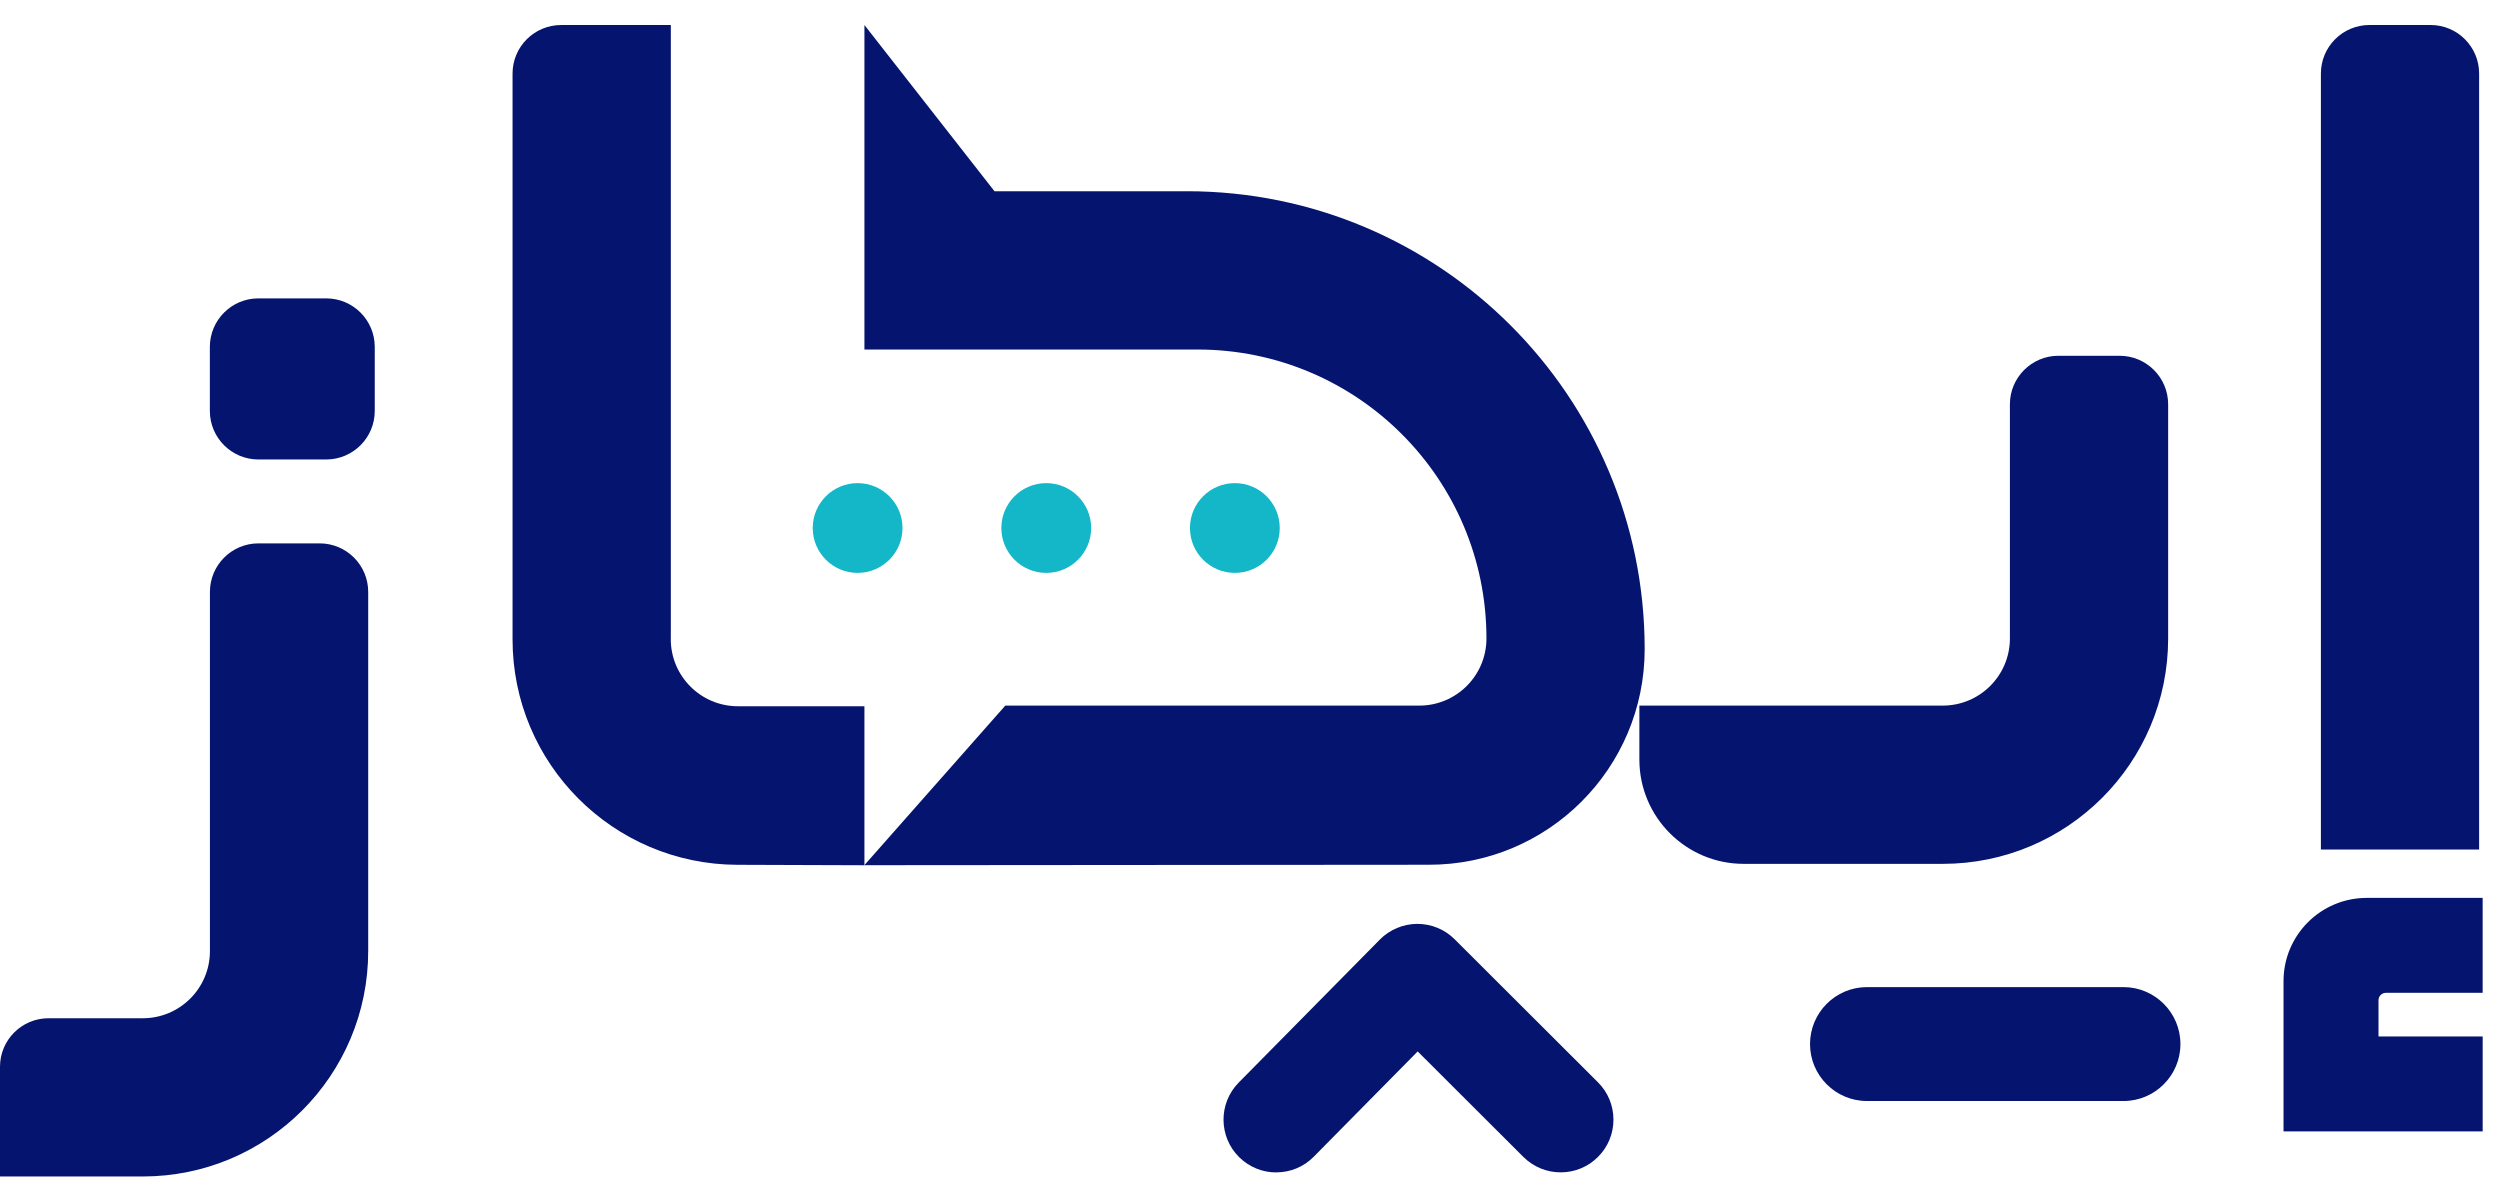
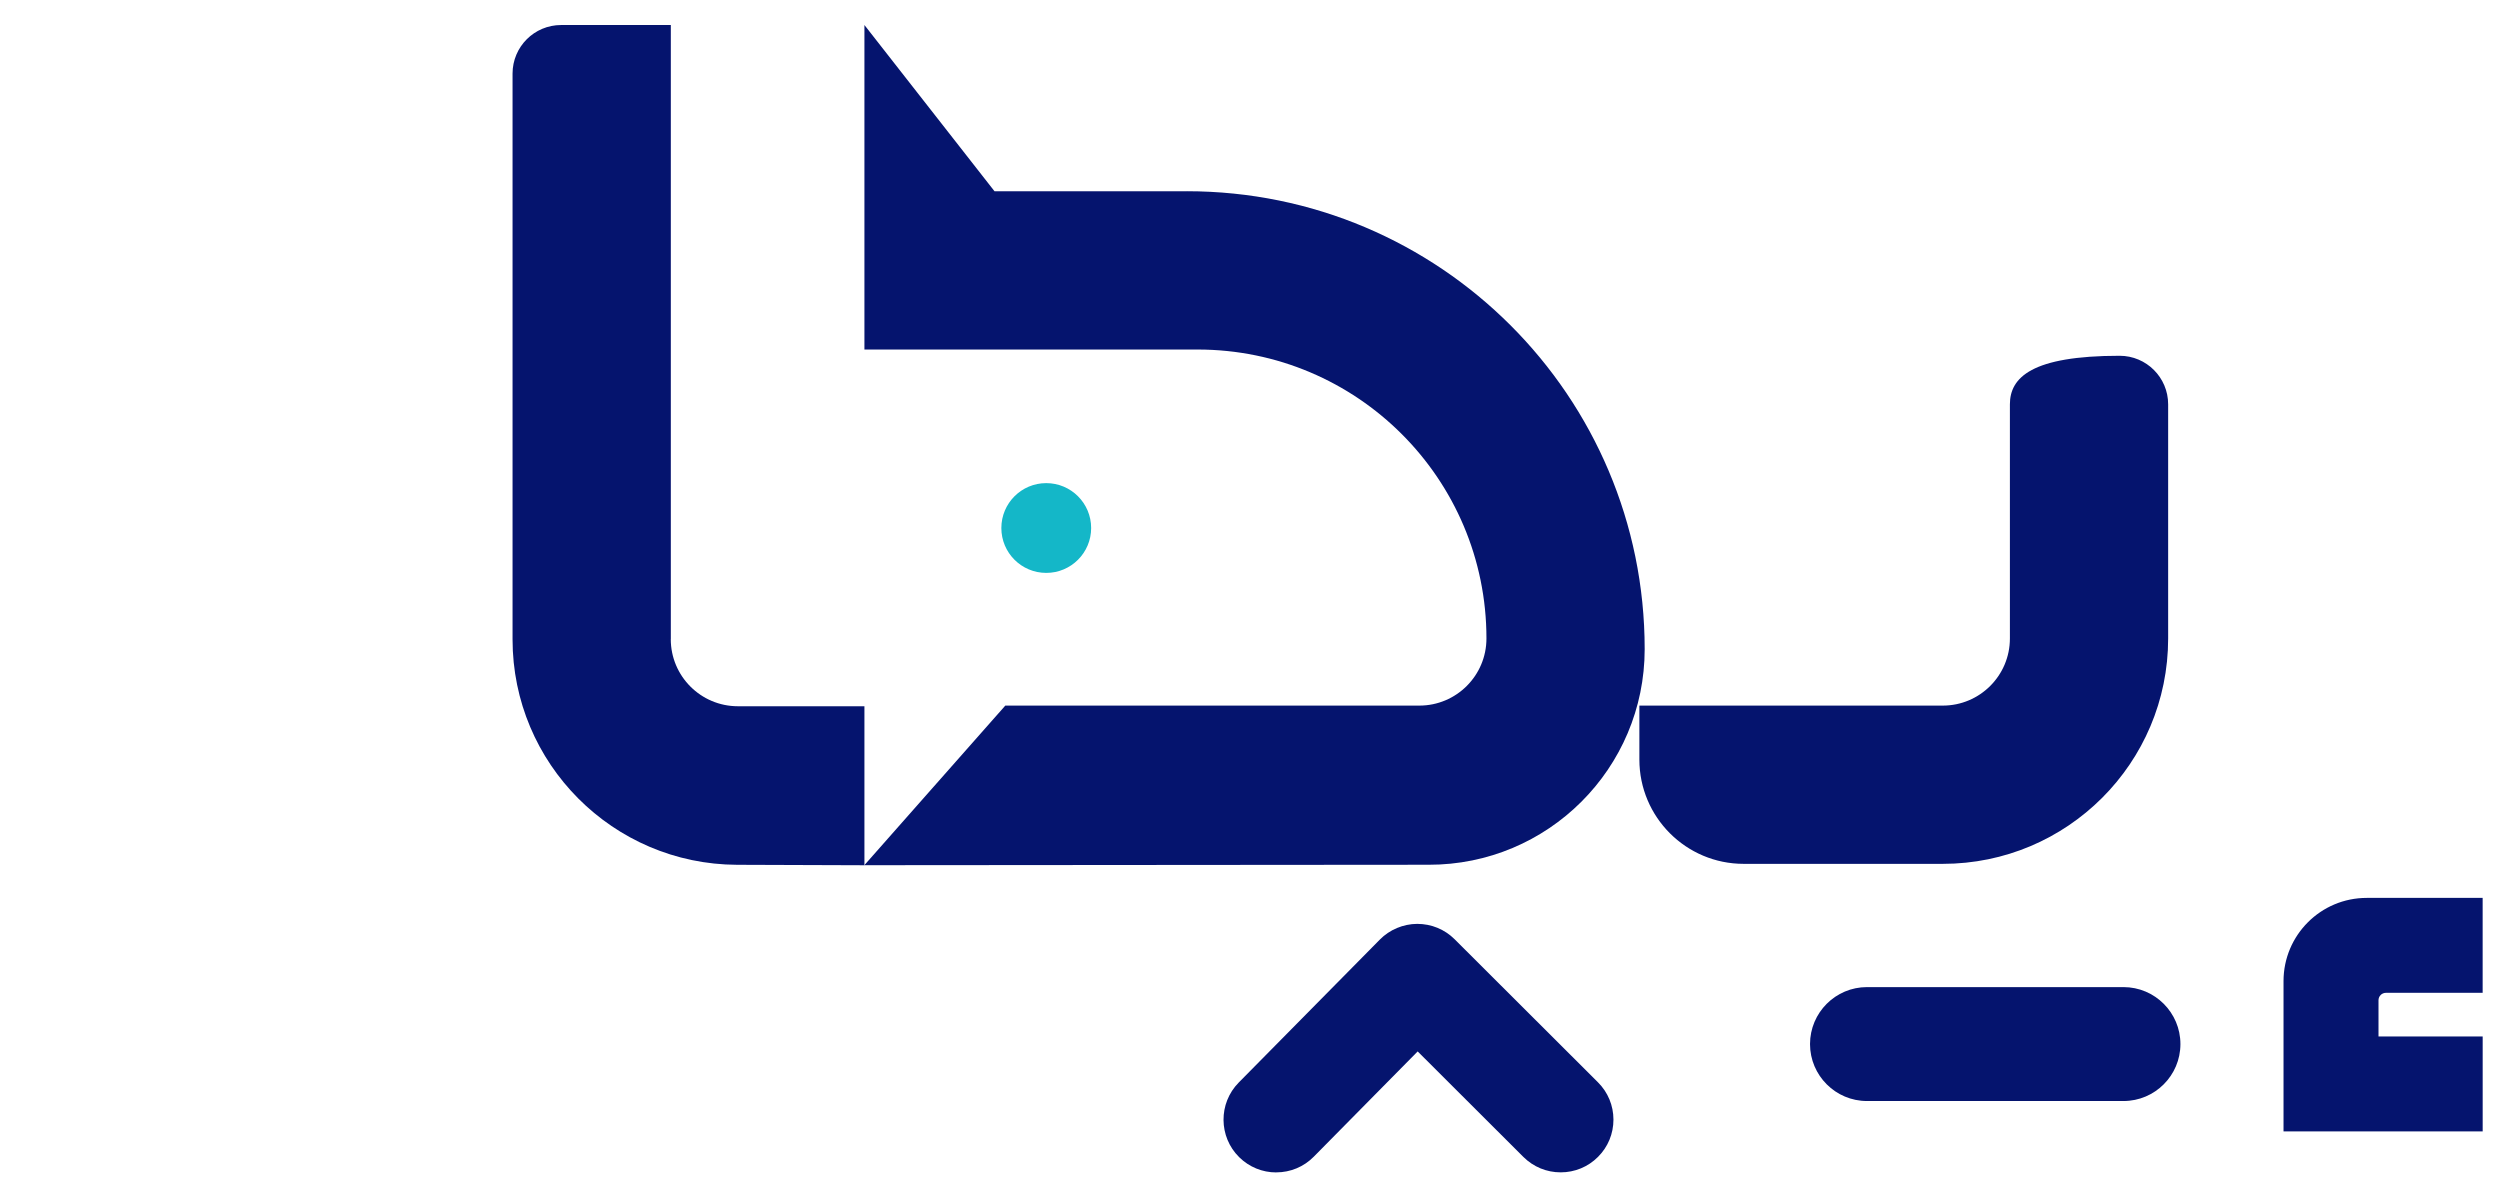
<svg xmlns="http://www.w3.org/2000/svg" width="100" height="48" viewBox="0 0 100 48" fill="none">
-   <path d="M49.394 22.916C50.386 22.916 51.19 22.112 51.19 21.121C51.19 20.129 50.386 19.325 49.394 19.325C48.402 19.325 47.598 20.129 47.598 21.121C47.598 22.112 48.402 22.916 49.394 22.916Z" fill="#14B7C8" />
  <path d="M41.85 22.916C42.842 22.916 43.646 22.112 43.646 21.121C43.646 20.129 42.842 19.325 41.85 19.325C40.858 19.325 40.054 20.129 40.054 21.121C40.054 22.112 40.858 22.916 41.85 22.916Z" fill="#14B7C8" />
-   <path d="M34.304 22.916C35.296 22.916 36.1 22.112 36.1 21.121C36.1 20.129 35.296 19.325 34.304 19.325C33.313 19.325 32.509 20.129 32.509 21.121C32.509 22.112 33.313 22.916 34.304 22.916Z" fill="#14B7C8" />
-   <path d="M80.396 25.539C80.396 27.021 79.193 28.224 77.711 28.224H65.575V30.381C65.575 32.686 67.443 34.554 69.748 34.554H77.711C82.689 34.554 86.726 30.519 86.726 25.539V16.173C86.726 15.101 85.857 14.231 84.785 14.231H82.337C81.265 14.231 80.396 15.101 80.396 16.173V25.537V25.539Z" fill="#05146E" />
-   <path d="M8.397 38.045C8.397 39.527 7.195 40.73 5.712 40.73H1.942C0.87 40.73 0 41.598 0 42.67V47.059H5.712C10.691 47.059 14.728 43.023 14.728 38.043V23.676C14.728 22.604 13.858 21.735 12.786 21.735H10.338C9.267 21.735 8.397 22.604 8.397 23.676V38.042V38.045Z" fill="#05146E" />
-   <path d="M97.225 1H94.778C93.706 1 92.836 1.87 92.836 2.941V33.98H99.165V2.941C99.165 1.87 98.296 1 97.224 1H97.225Z" fill="#05146E" />
+   <path d="M80.396 25.539C80.396 27.021 79.193 28.224 77.711 28.224H65.575V30.381C65.575 32.686 67.443 34.554 69.748 34.554H77.711C82.689 34.554 86.726 30.519 86.726 25.539V16.173C86.726 15.101 85.857 14.231 84.785 14.231C81.265 14.231 80.396 15.101 80.396 16.173V25.537V25.539Z" fill="#05146E" />
  <path d="M99.306 39.715V35.916H94.67C92.831 35.916 91.341 37.407 91.341 39.244V45.256H99.307V41.458H95.14V40.01C95.14 39.846 95.273 39.713 95.436 39.713H99.307L99.306 39.715Z" fill="#05146E" />
  <path d="M26.833 25.562V1.001H22.444C21.372 1.001 20.502 1.871 20.502 2.943V25.576C20.502 30.541 24.517 34.571 29.482 34.592L34.577 34.61V28.25H29.518C28.034 28.25 26.831 27.048 26.831 25.564L26.833 25.562Z" fill="#05146E" />
  <path d="M51.05 46.897C50.491 46.897 49.966 46.68 49.568 46.288C48.74 45.471 48.731 44.133 49.548 43.303L55.194 37.583C55.585 37.186 56.13 36.958 56.687 36.955C57.259 36.955 57.787 37.174 58.187 37.572L63.918 43.292C64.317 43.69 64.537 44.22 64.538 44.783C64.538 45.348 64.319 45.877 63.921 46.275C63.523 46.675 62.992 46.894 62.427 46.894C61.863 46.894 61.336 46.675 60.936 46.278L56.707 42.057L52.552 46.267C52.153 46.672 51.619 46.895 51.05 46.895V46.897Z" fill="#05146E" />
  <path d="M74.679 44.041C73.423 44.041 72.401 43.019 72.401 41.763C72.401 40.506 73.423 39.484 74.679 39.484H84.939C86.195 39.484 87.217 40.506 87.217 41.763C87.217 43.019 86.195 44.041 84.939 44.041H74.679Z" fill="#05146E" />
-   <path d="M13.048 11.935H10.336C9.264 11.935 8.394 12.804 8.394 13.876V16.437C8.394 17.51 9.264 18.379 10.336 18.379H13.048C14.12 18.379 14.99 17.51 14.99 16.437V13.876C14.99 12.804 14.12 11.935 13.048 11.935Z" fill="#05146E" />
  <path d="M47.472 7.651H39.781L34.577 1.001V13.981H47.901C54.284 13.981 59.458 19.155 59.458 25.539C59.458 27.021 58.256 28.224 56.773 28.224H40.212L34.574 34.608L57.145 34.59C61.916 34.6 65.787 30.735 65.787 25.965C65.787 15.849 57.587 7.649 47.472 7.649V7.651Z" fill="#05146E" />
</svg>